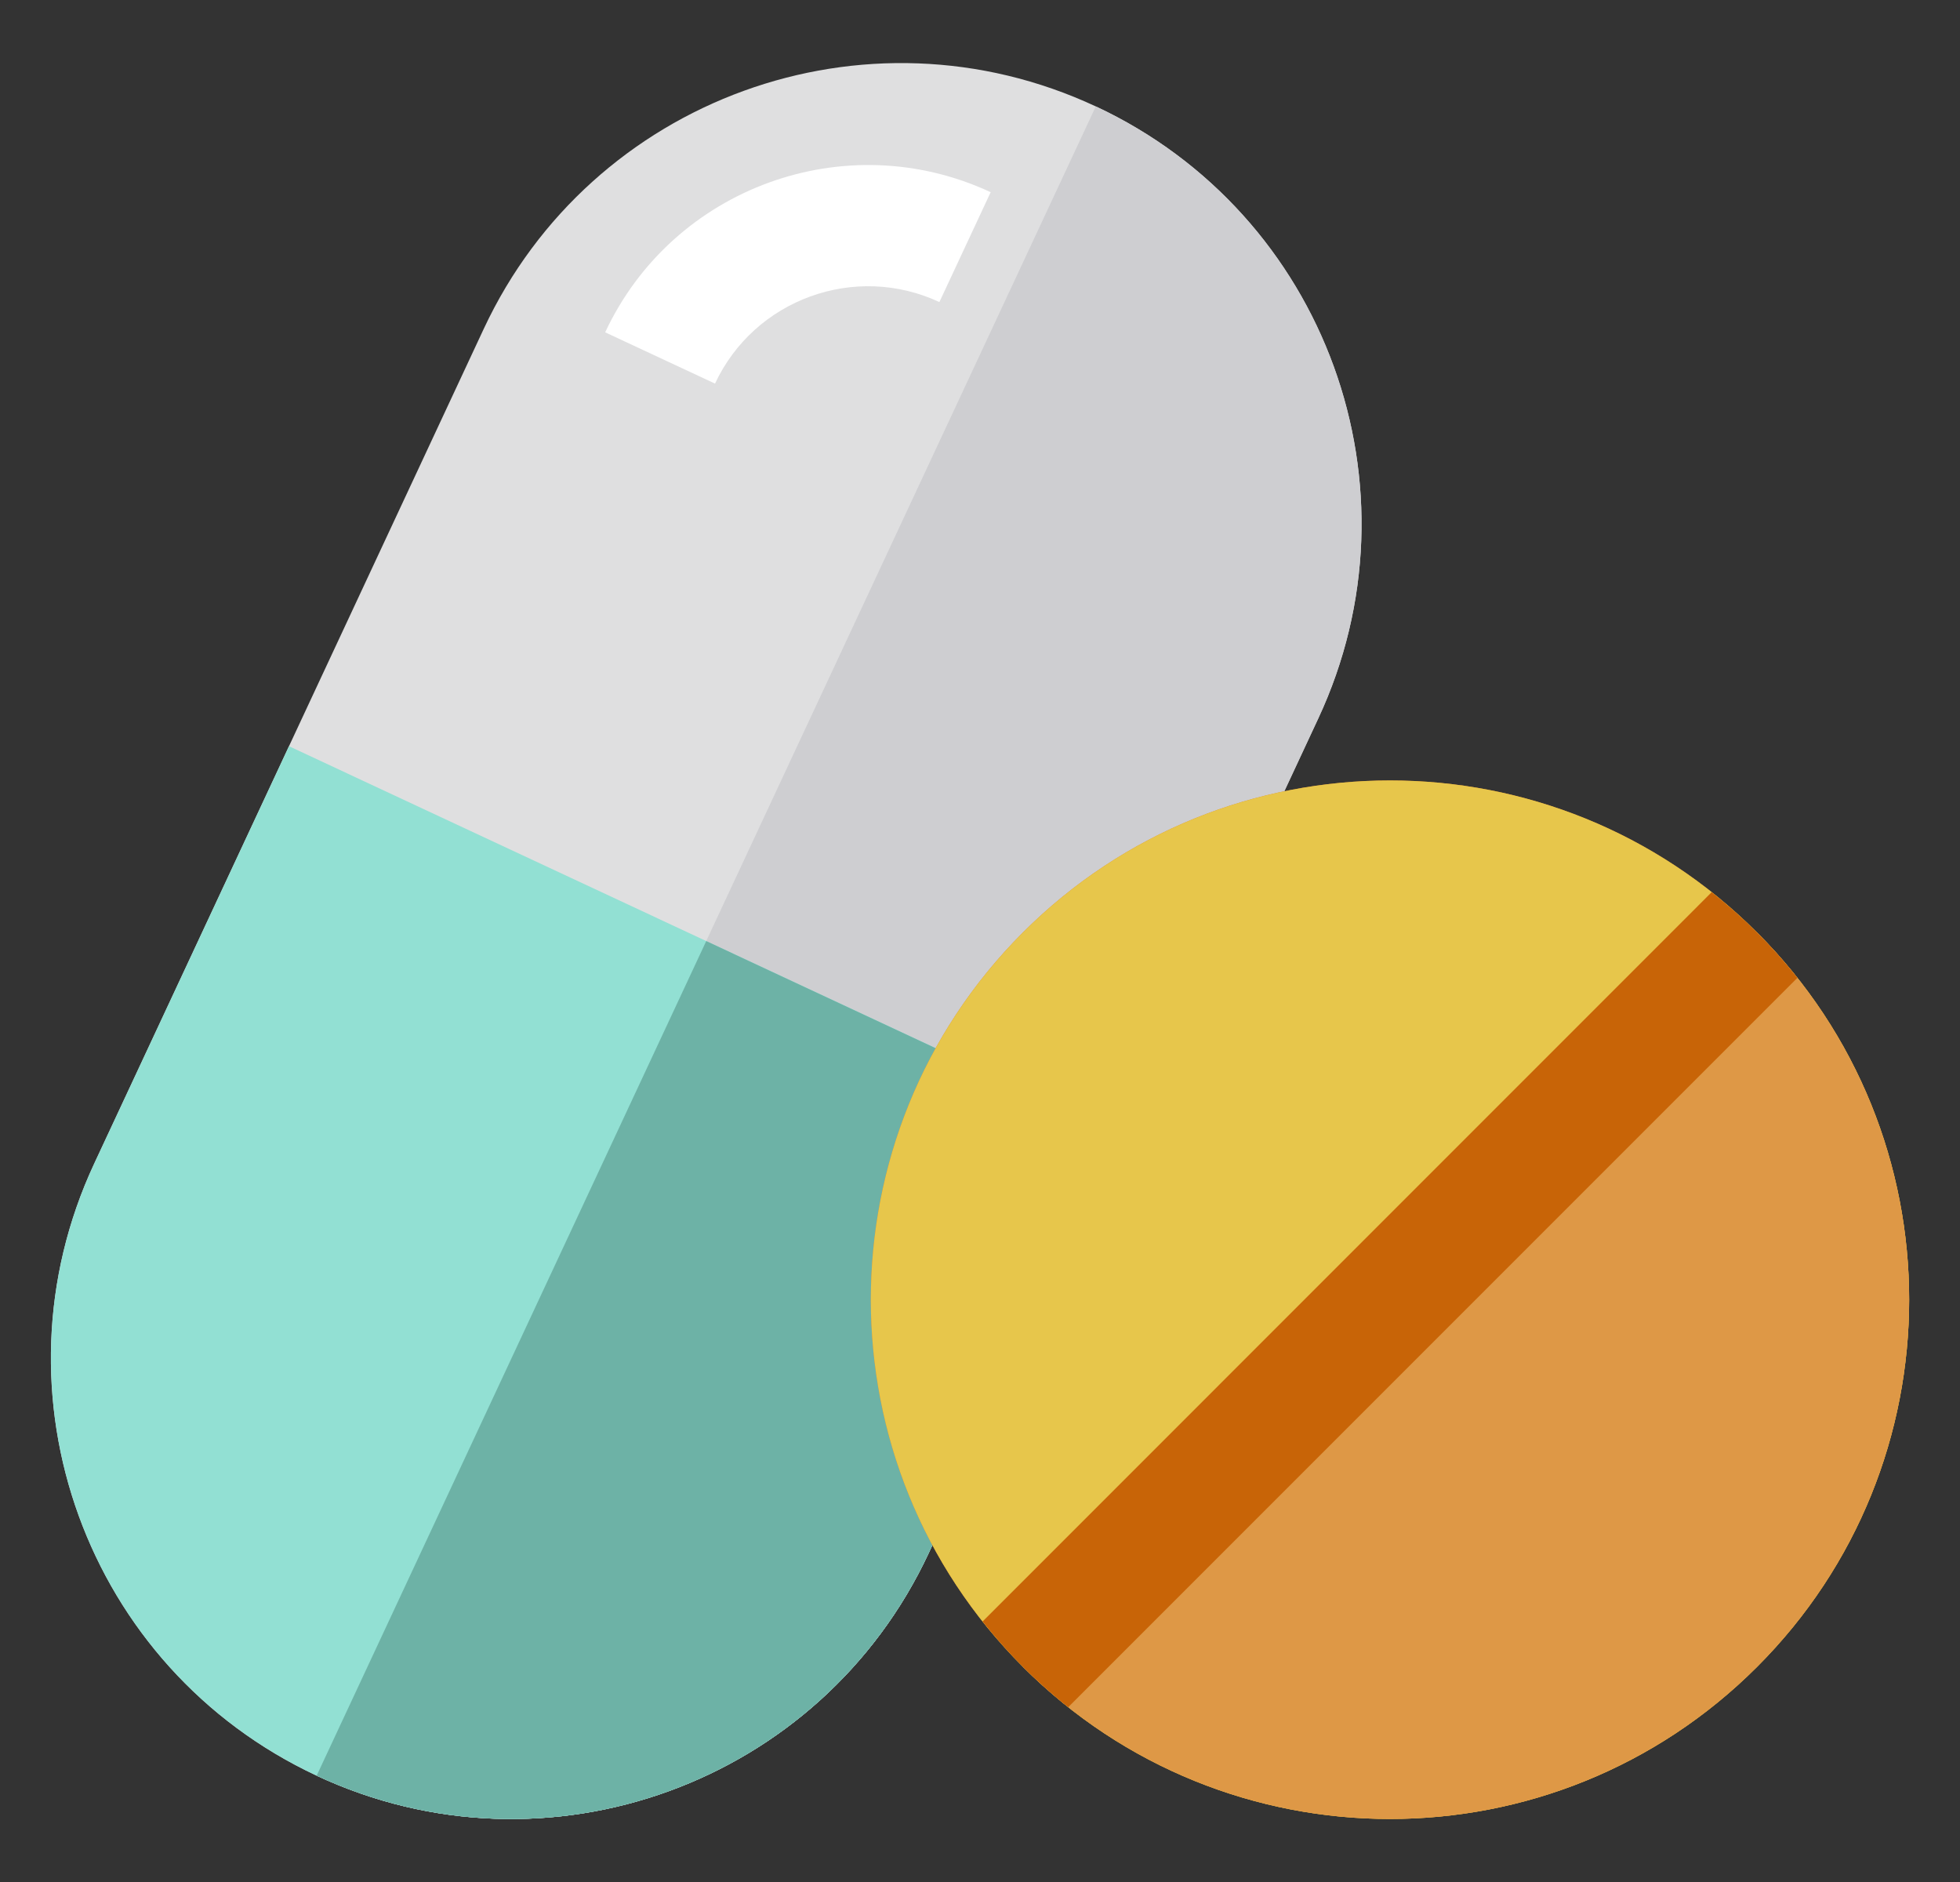
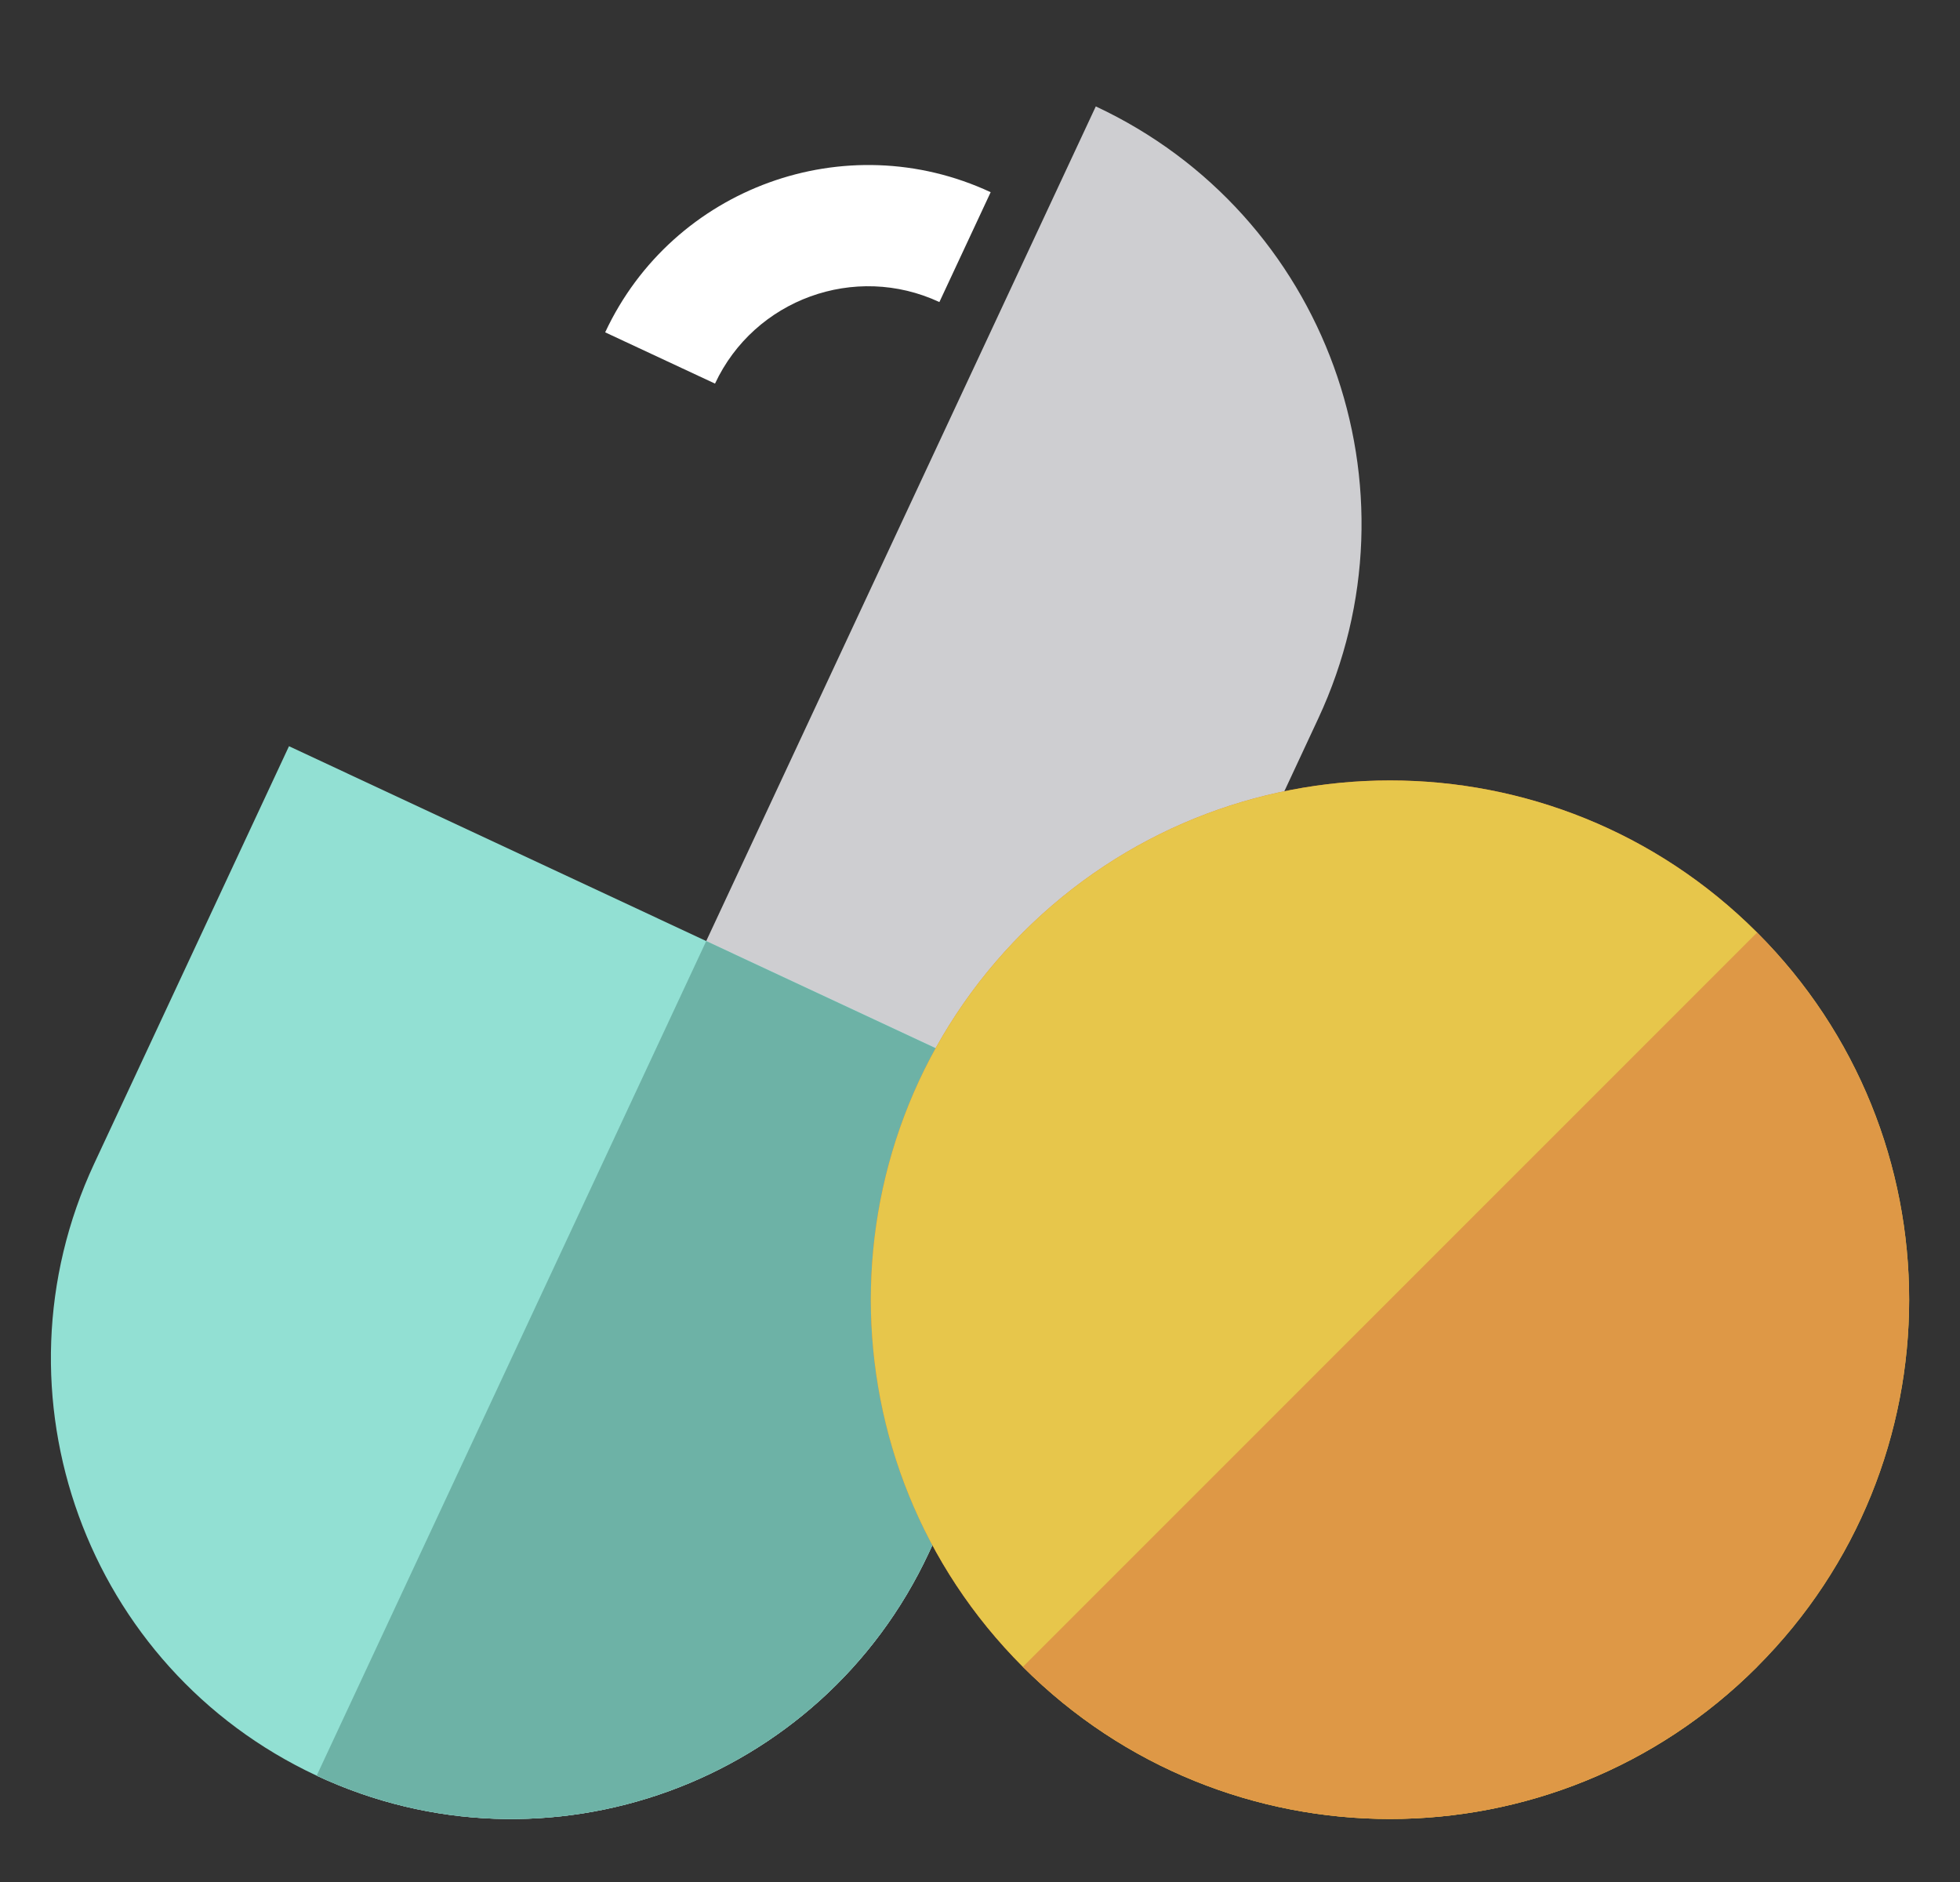
<svg xmlns="http://www.w3.org/2000/svg" width="25" height="24" viewBox="0 0 25 24" fill="none">
  <rect x="0" y="0" width="25" height="24" fill="#333333" stroke="none" />
  <g clip-path="url(#clip0_497_33)">
-     <path d="M11.845 19.806C10.473 22.746 6.978 24.016 4.039 22.644C1.1 21.271 -0.17 17.777 1.202 14.838L6.17 4.194C7.542 1.255 11.038 -0.015 13.977 1.357C16.916 2.729 18.186 6.224 16.814 9.163L16.446 9.952L11.845 19.806Z" fill="#DFDFE0" />
    <path d="M11.845 19.807C10.473 22.746 6.978 24.017 4.039 22.644L13.977 1.357C16.916 2.73 18.186 6.224 16.814 9.164L16.446 9.953L11.845 19.807Z" fill="#CECED1" />
    <path d="M9.12 4.892L7.719 4.238C8.582 2.39 10.787 1.589 12.636 2.451L11.982 3.852C10.906 3.35 9.622 3.817 9.12 4.892Z" fill="white" />
    <path d="M1.202 14.838C-0.17 17.777 1.1 21.272 4.039 22.644C6.978 24.017 10.473 22.746 11.845 19.807L14.33 14.485L3.686 9.516L1.202 14.838Z" fill="#92E0D3" />
    <path d="M4.039 22.644C6.978 24.016 10.473 22.746 11.845 19.806L14.329 14.485L9.008 12.001L4.039 22.644Z" fill="#6DB2A6" />
-     <path d="M22.412 21.256C19.826 23.843 15.633 23.843 13.047 21.256C10.461 18.671 10.461 14.478 13.047 11.892C15.633 9.306 19.826 9.306 22.412 11.892C24.998 14.478 24.998 18.671 22.412 21.256Z" fill="#DA8228" />
+     <path d="M22.412 21.256C19.826 23.843 15.633 23.843 13.047 21.256C10.461 18.671 10.461 14.478 13.047 11.892C15.633 9.306 19.826 9.306 22.412 11.892Z" fill="#DA8228" />
    <path d="M22.412 21.256C19.826 23.843 15.633 23.843 13.047 21.256C10.461 18.671 10.461 14.478 13.047 11.892C15.633 9.306 19.826 9.306 22.412 11.892C24.998 14.478 24.998 18.671 22.412 21.256Z" fill="#E7C64B" />
    <path d="M22.412 21.256C19.826 23.843 15.634 23.843 13.047 21.256C15.686 18.618 20.368 13.936 22.412 11.892C24.998 14.478 24.998 18.671 22.412 21.256Z" fill="#DE9846" />
-     <path d="M22.412 11.892C22.227 11.707 22.033 11.536 21.833 11.377L12.533 20.678C12.691 20.878 12.862 21.071 13.047 21.256C13.232 21.441 13.425 21.612 13.625 21.771L22.926 12.47C22.768 12.27 22.596 12.077 22.412 11.892Z" fill="#C86407" />
  </g>
  <defs>
    <clipPath id="clip0_497_33">
      <rect width="23.703" height="23.703" fill="white" transform="translate(0.649 0.149)" />
    </clipPath>
  </defs>
</svg>